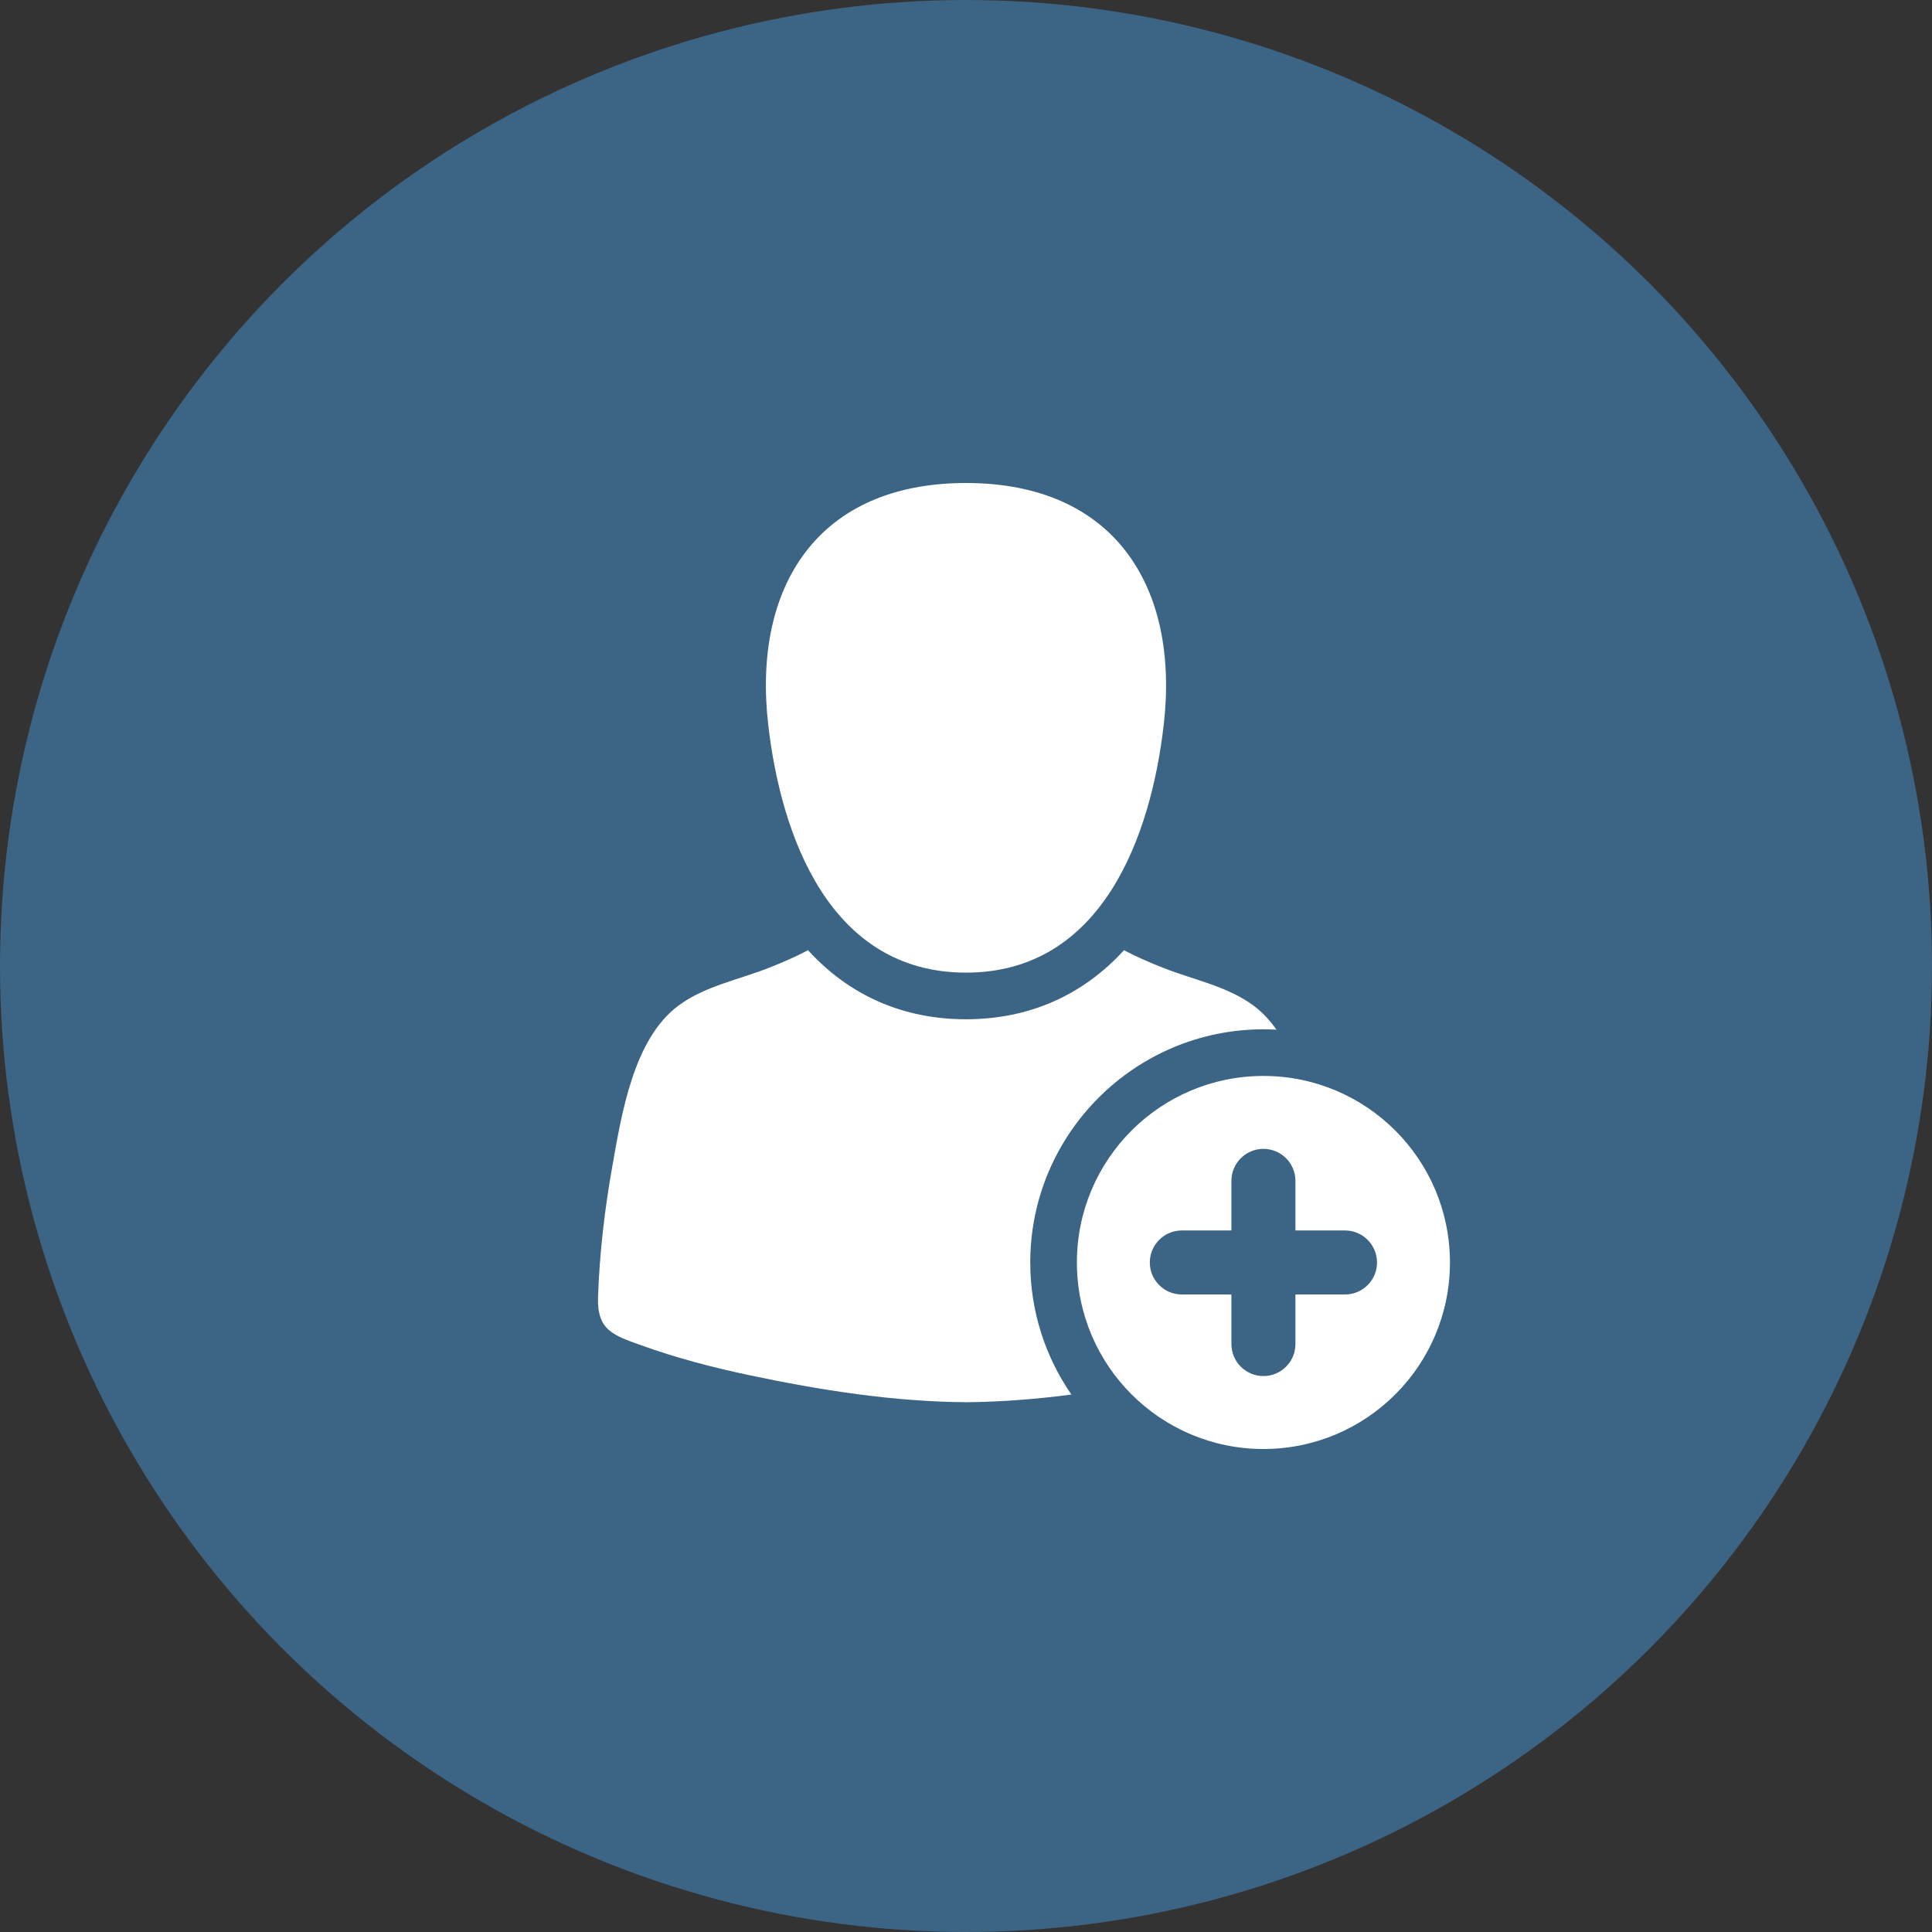
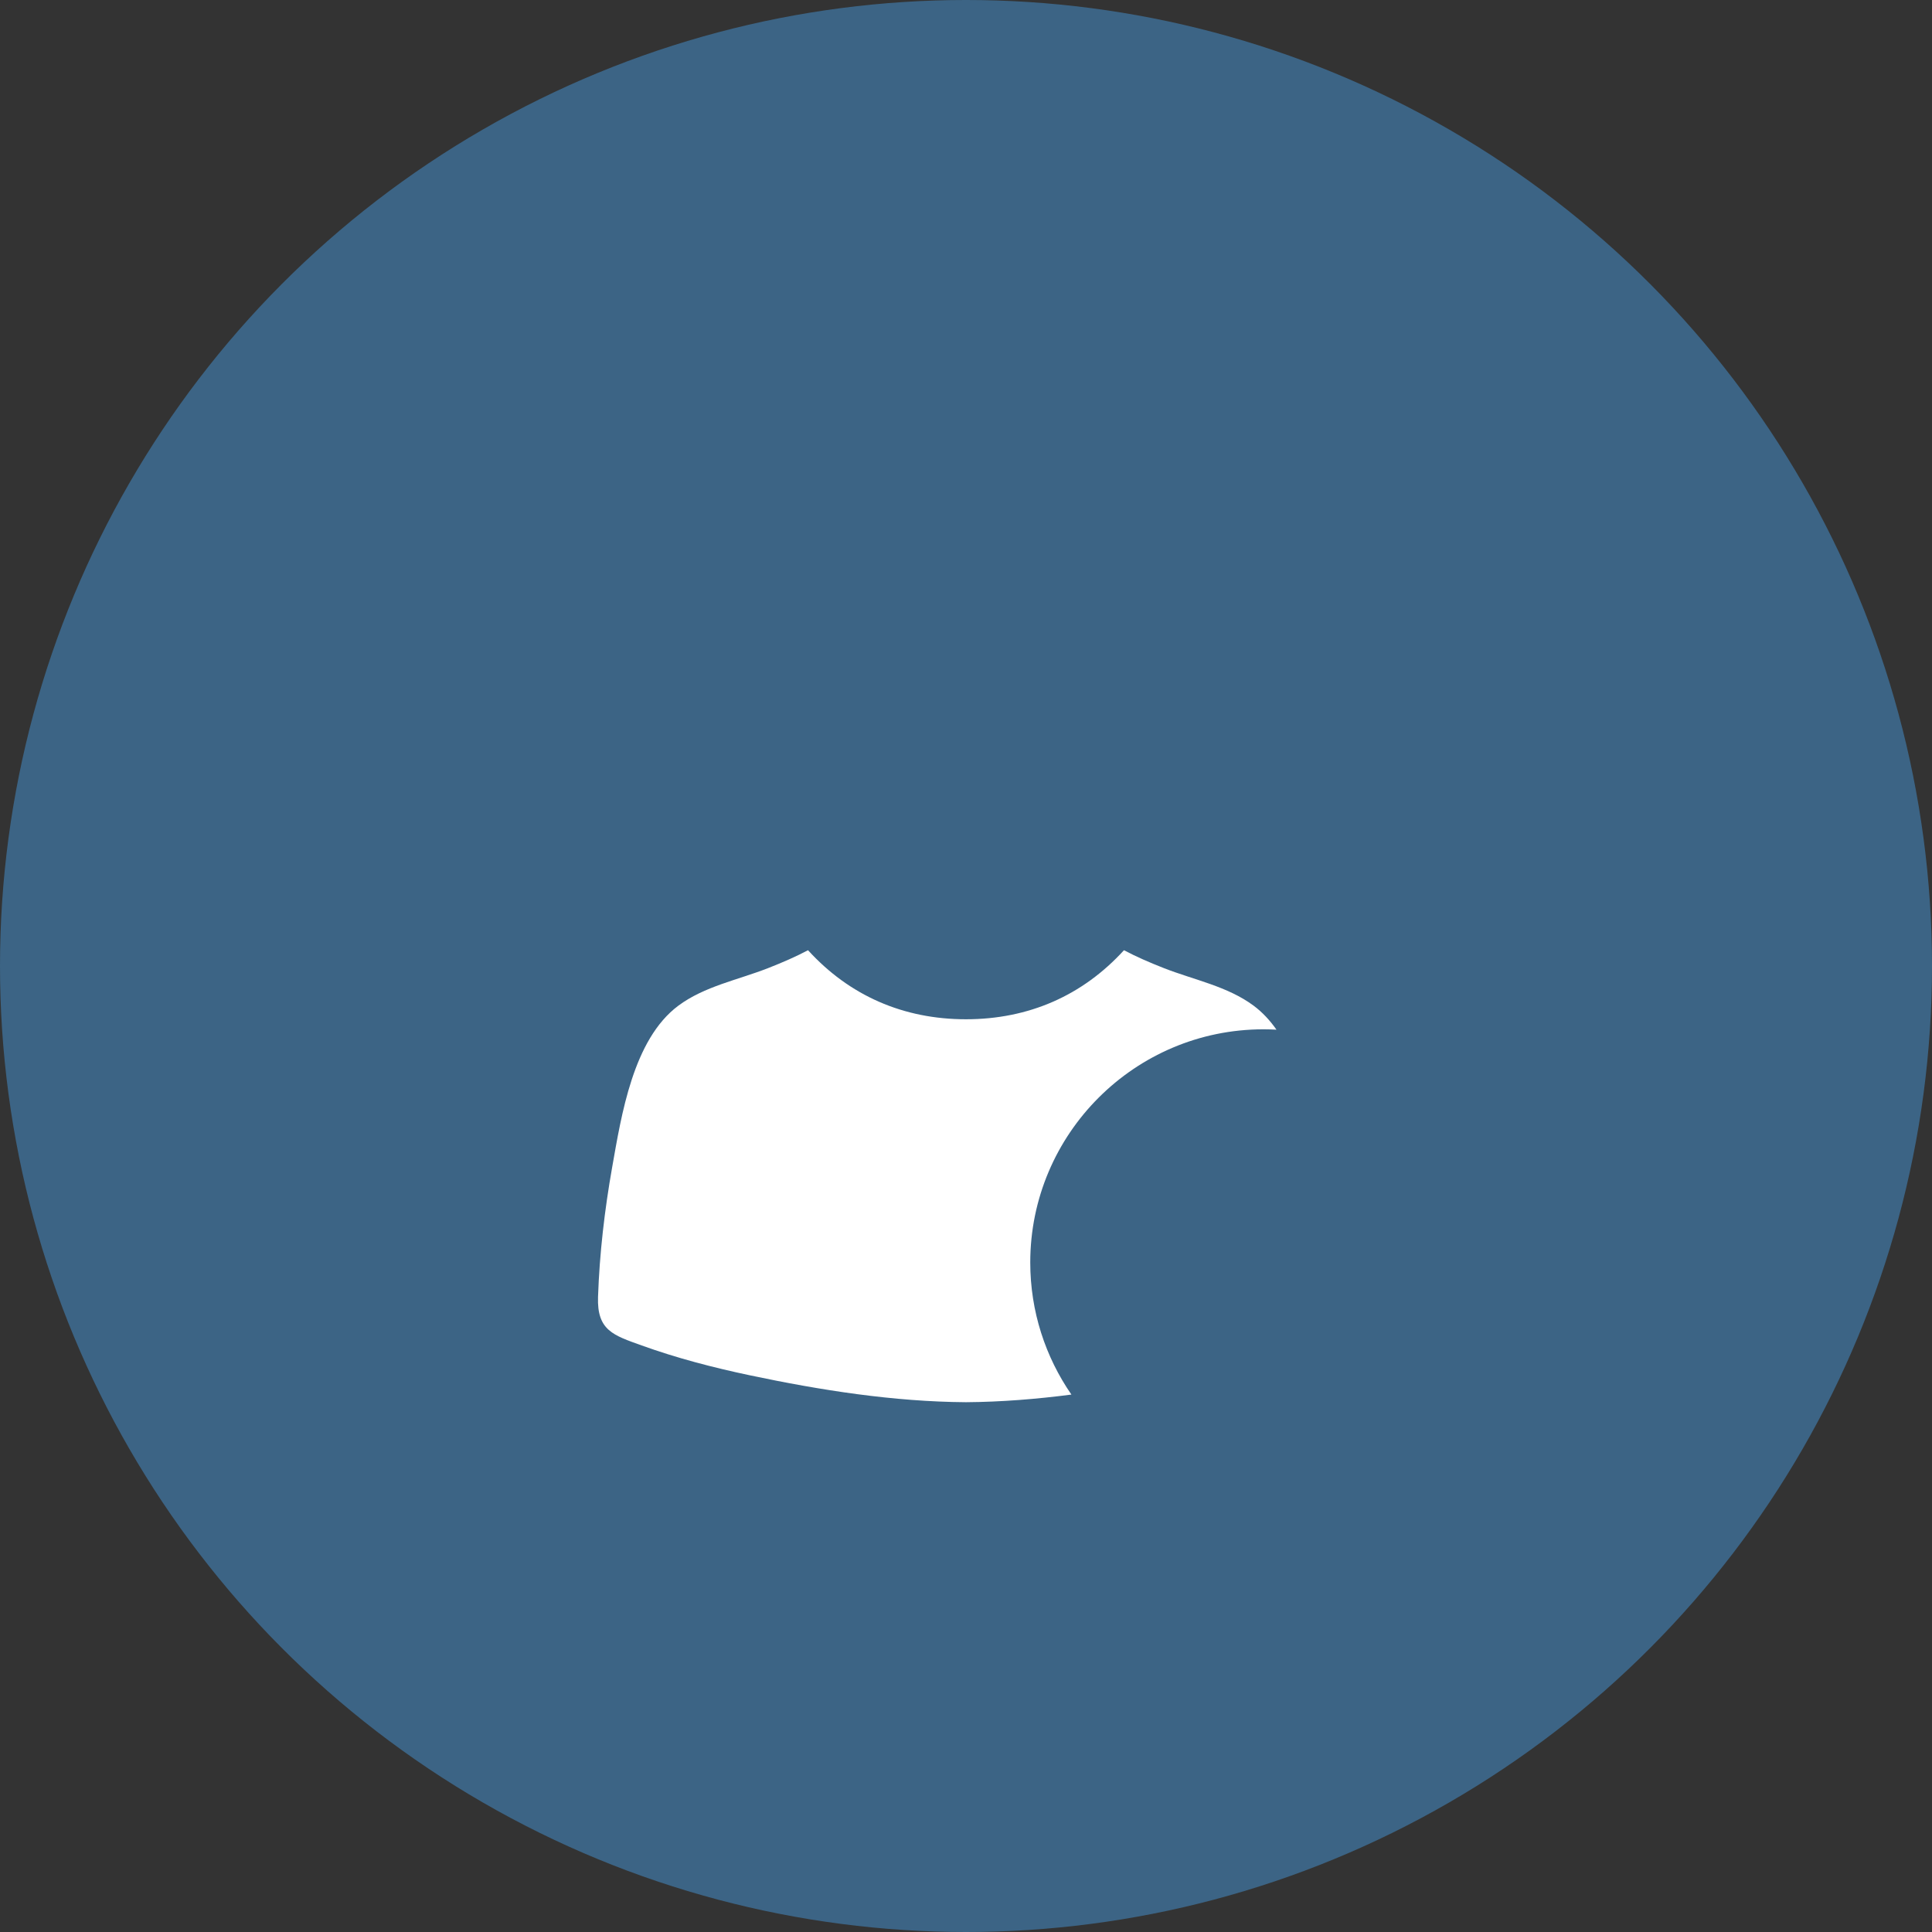
<svg xmlns="http://www.w3.org/2000/svg" version="1.1" id="Слой_1" x="0px" y="0px" viewBox="0 0 100 100" style="enable-background:new 0 0 100 100;" xml:space="preserve">
  <rect x="0" y="0" width="100" height="100" fill="#333333" stroke="none" />
  <g>
    <circle style="fill:#3C6485;" cx="50" cy="50" r="50" />
  </g>
  <g>
    <g>
-       <path style="fill:#FFFFFF;" d="M49.999,50.343c7.041,0,9.574-7.05,10.237-12.841C61.053,30.369,57.68,25,49.999,25    c-7.68,0-11.055,5.368-10.237,12.502C40.426,43.293,42.959,50.343,49.999,50.343L49.999,50.343z M49.999,50.343" />
      <path style="fill:#FFFFFF;" d="M65.395,53.277c0.227,0,0.451,0.007,0.675,0.019c-0.335-0.478-0.723-0.899-1.177-1.238    c-1.353-1.01-3.105-1.341-4.654-1.95c-0.754-0.296-1.429-0.59-2.063-0.925c-2.139,2.346-4.929,3.573-8.177,3.574    c-3.247,0-6.037-1.227-8.176-3.574c-0.633,0.335-1.309,0.629-2.063,0.925c-1.549,0.609-3.301,0.94-4.654,1.95    c-2.34,1.747-2.944,5.675-3.42,8.355c-0.392,2.212-0.655,4.469-0.732,6.716c-0.059,1.74,0.8,1.985,2.256,2.51    c1.823,0.657,3.706,1.146,5.6,1.546c3.66,0.773,7.433,1.367,11.189,1.393c1.82-0.013,3.644-0.16,5.457-0.395    c-1.342-1.945-2.13-4.301-2.13-6.838C53.326,58.691,58.74,53.277,65.395,53.277L65.395,53.277z M65.395,53.277" />
-       <path style="fill:#FFFFFF;" d="M65.395,55.691c-5.332,0-9.655,4.323-9.655,9.654c0,5.332,4.323,9.655,9.655,9.655    c5.332,0,9.654-4.323,9.654-9.655C75.049,60.013,70.726,55.691,65.395,55.691L65.395,55.691z M69.618,67.002h-2.567v2.567    c0,0.915-0.742,1.656-1.656,1.656c-0.915,0-1.657-0.742-1.657-1.656v-2.567h-2.567c-0.915,0-1.657-0.742-1.657-1.656    c0-0.915,0.742-1.657,1.657-1.657h2.567v-2.567c0-0.915,0.742-1.657,1.657-1.657c0.915,0,1.656,0.742,1.656,1.657v2.567h2.567    c0.915,0,1.656,0.742,1.656,1.657C71.275,66.26,70.533,67.002,69.618,67.002L69.618,67.002z M69.618,67.002" />
    </g>
  </g>
  <g>
</g>
  <g>
</g>
  <g>
</g>
  <g>
</g>
  <g>
</g>
  <g>
</g>
  <g>
</g>
  <g>
</g>
  <g>
</g>
  <g>
</g>
  <g>
</g>
  <g>
</g>
  <g>
</g>
  <g>
</g>
  <g>
</g>
</svg>